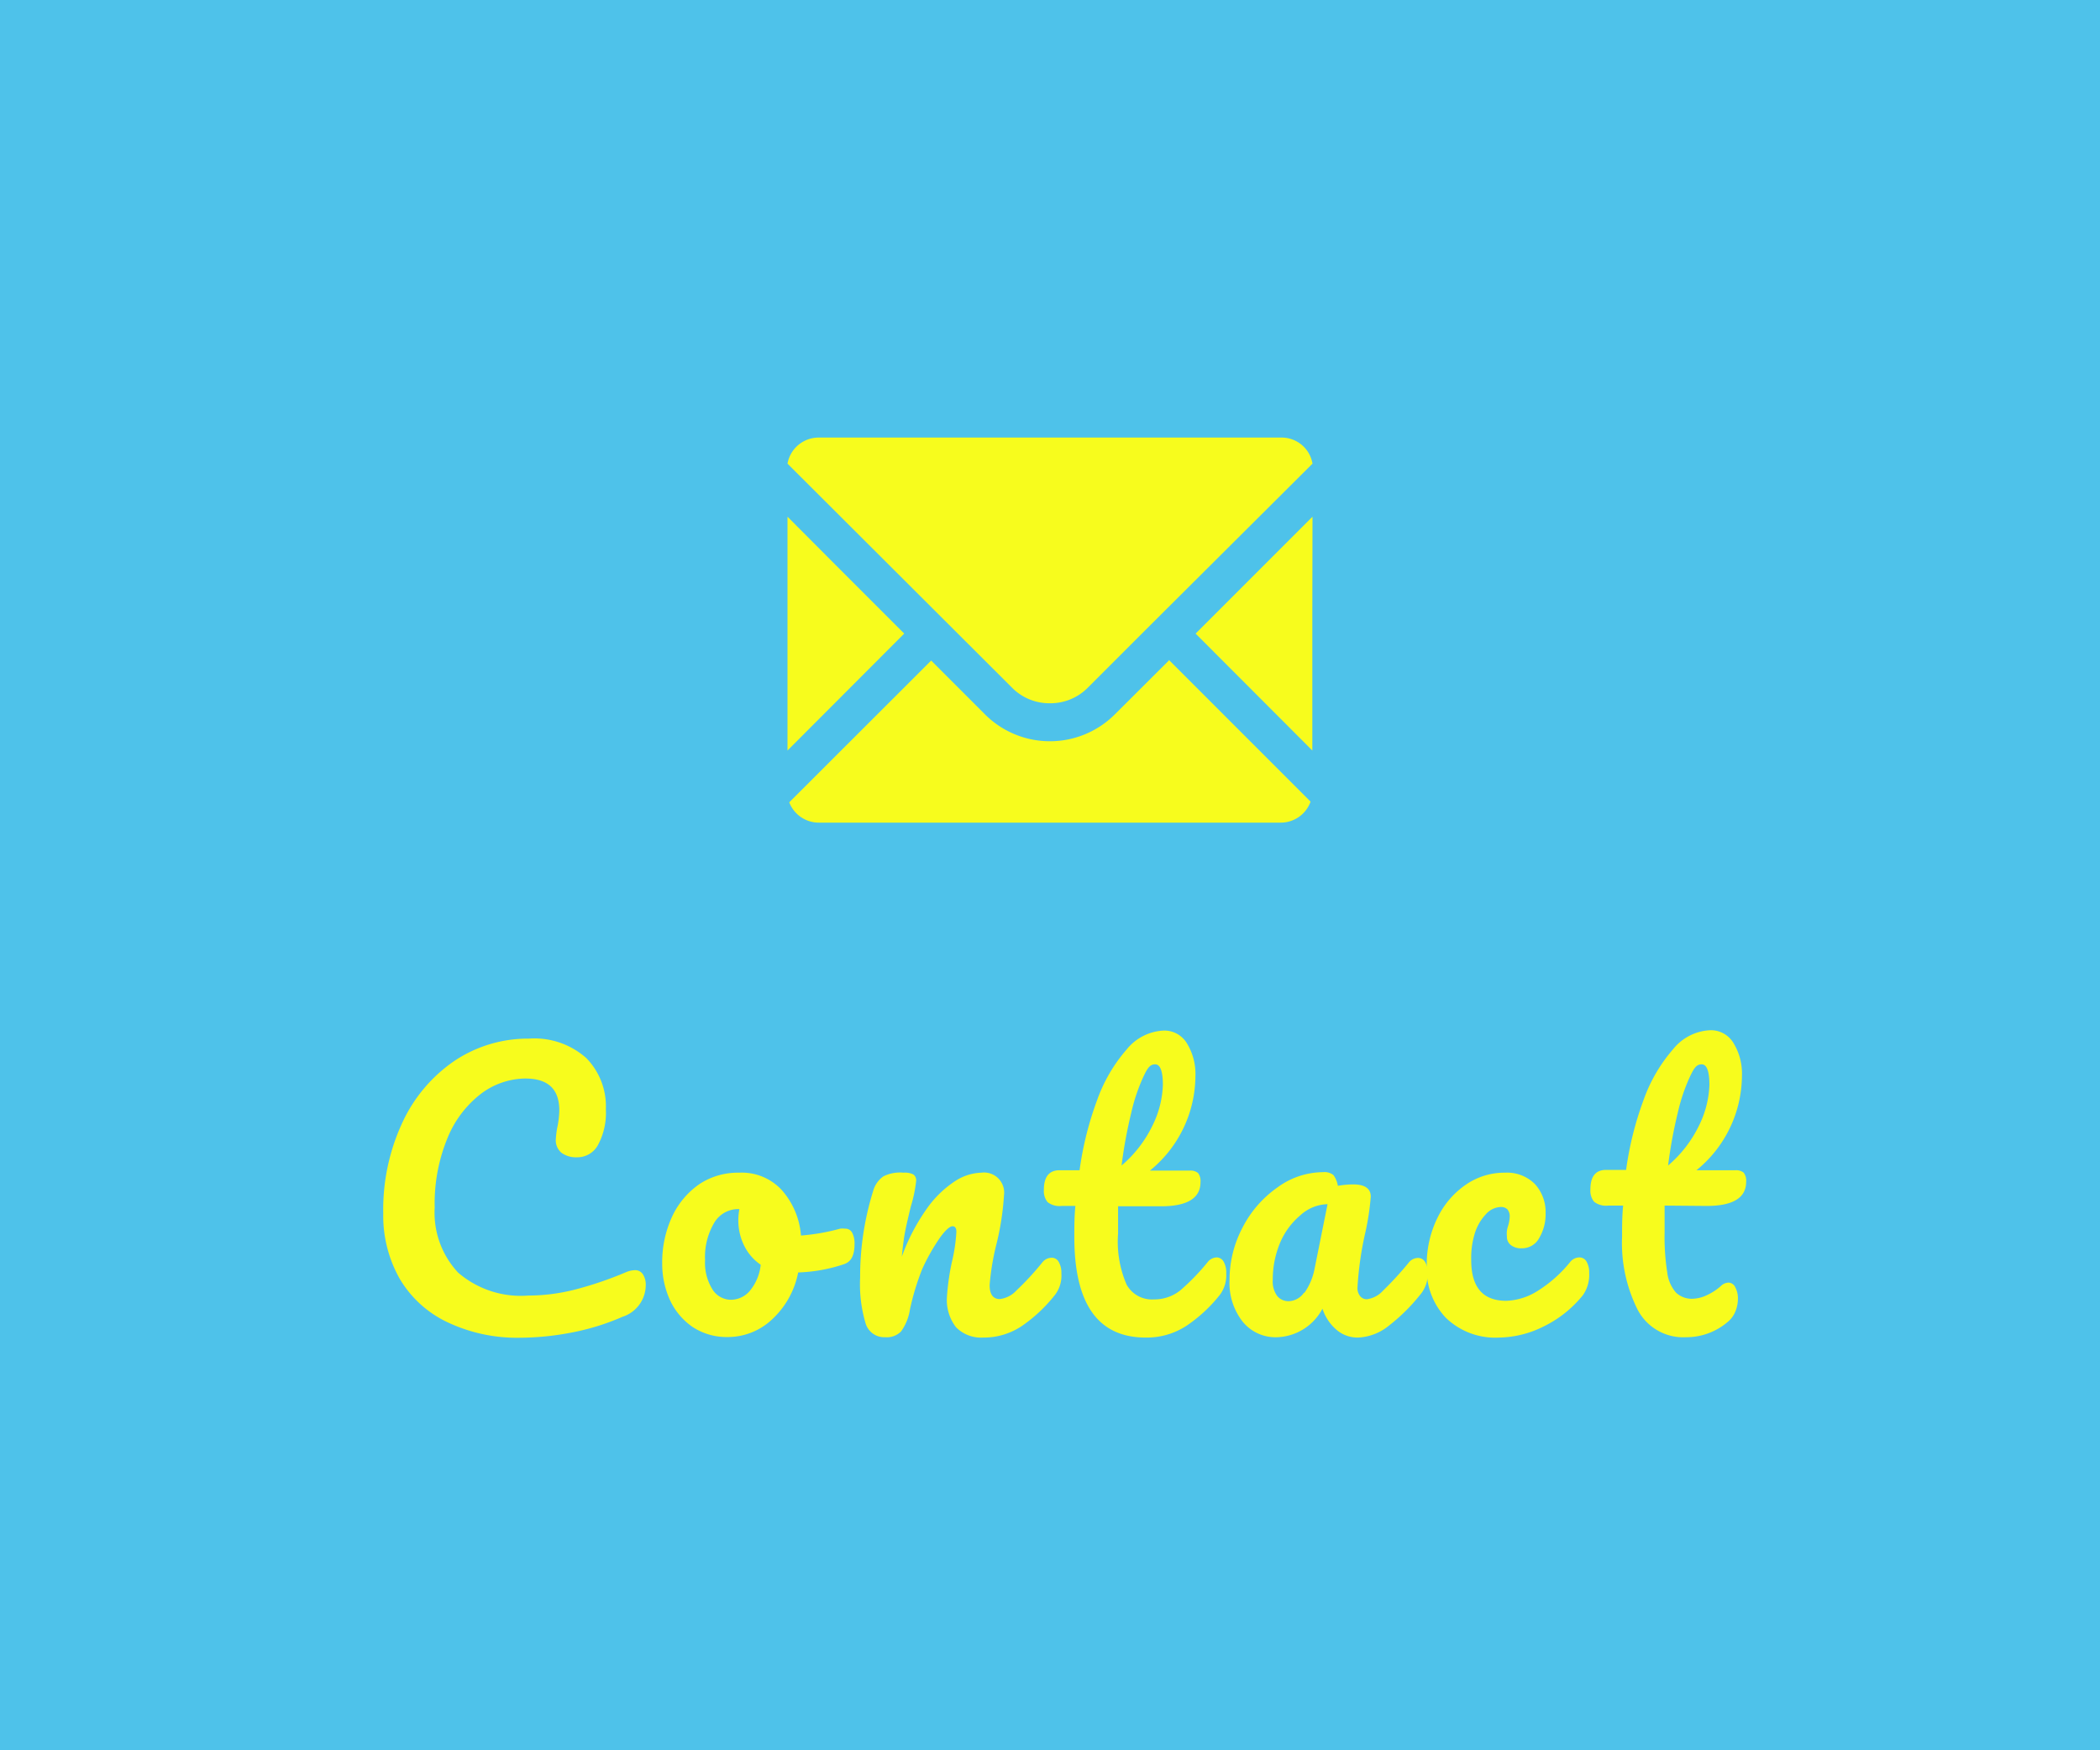
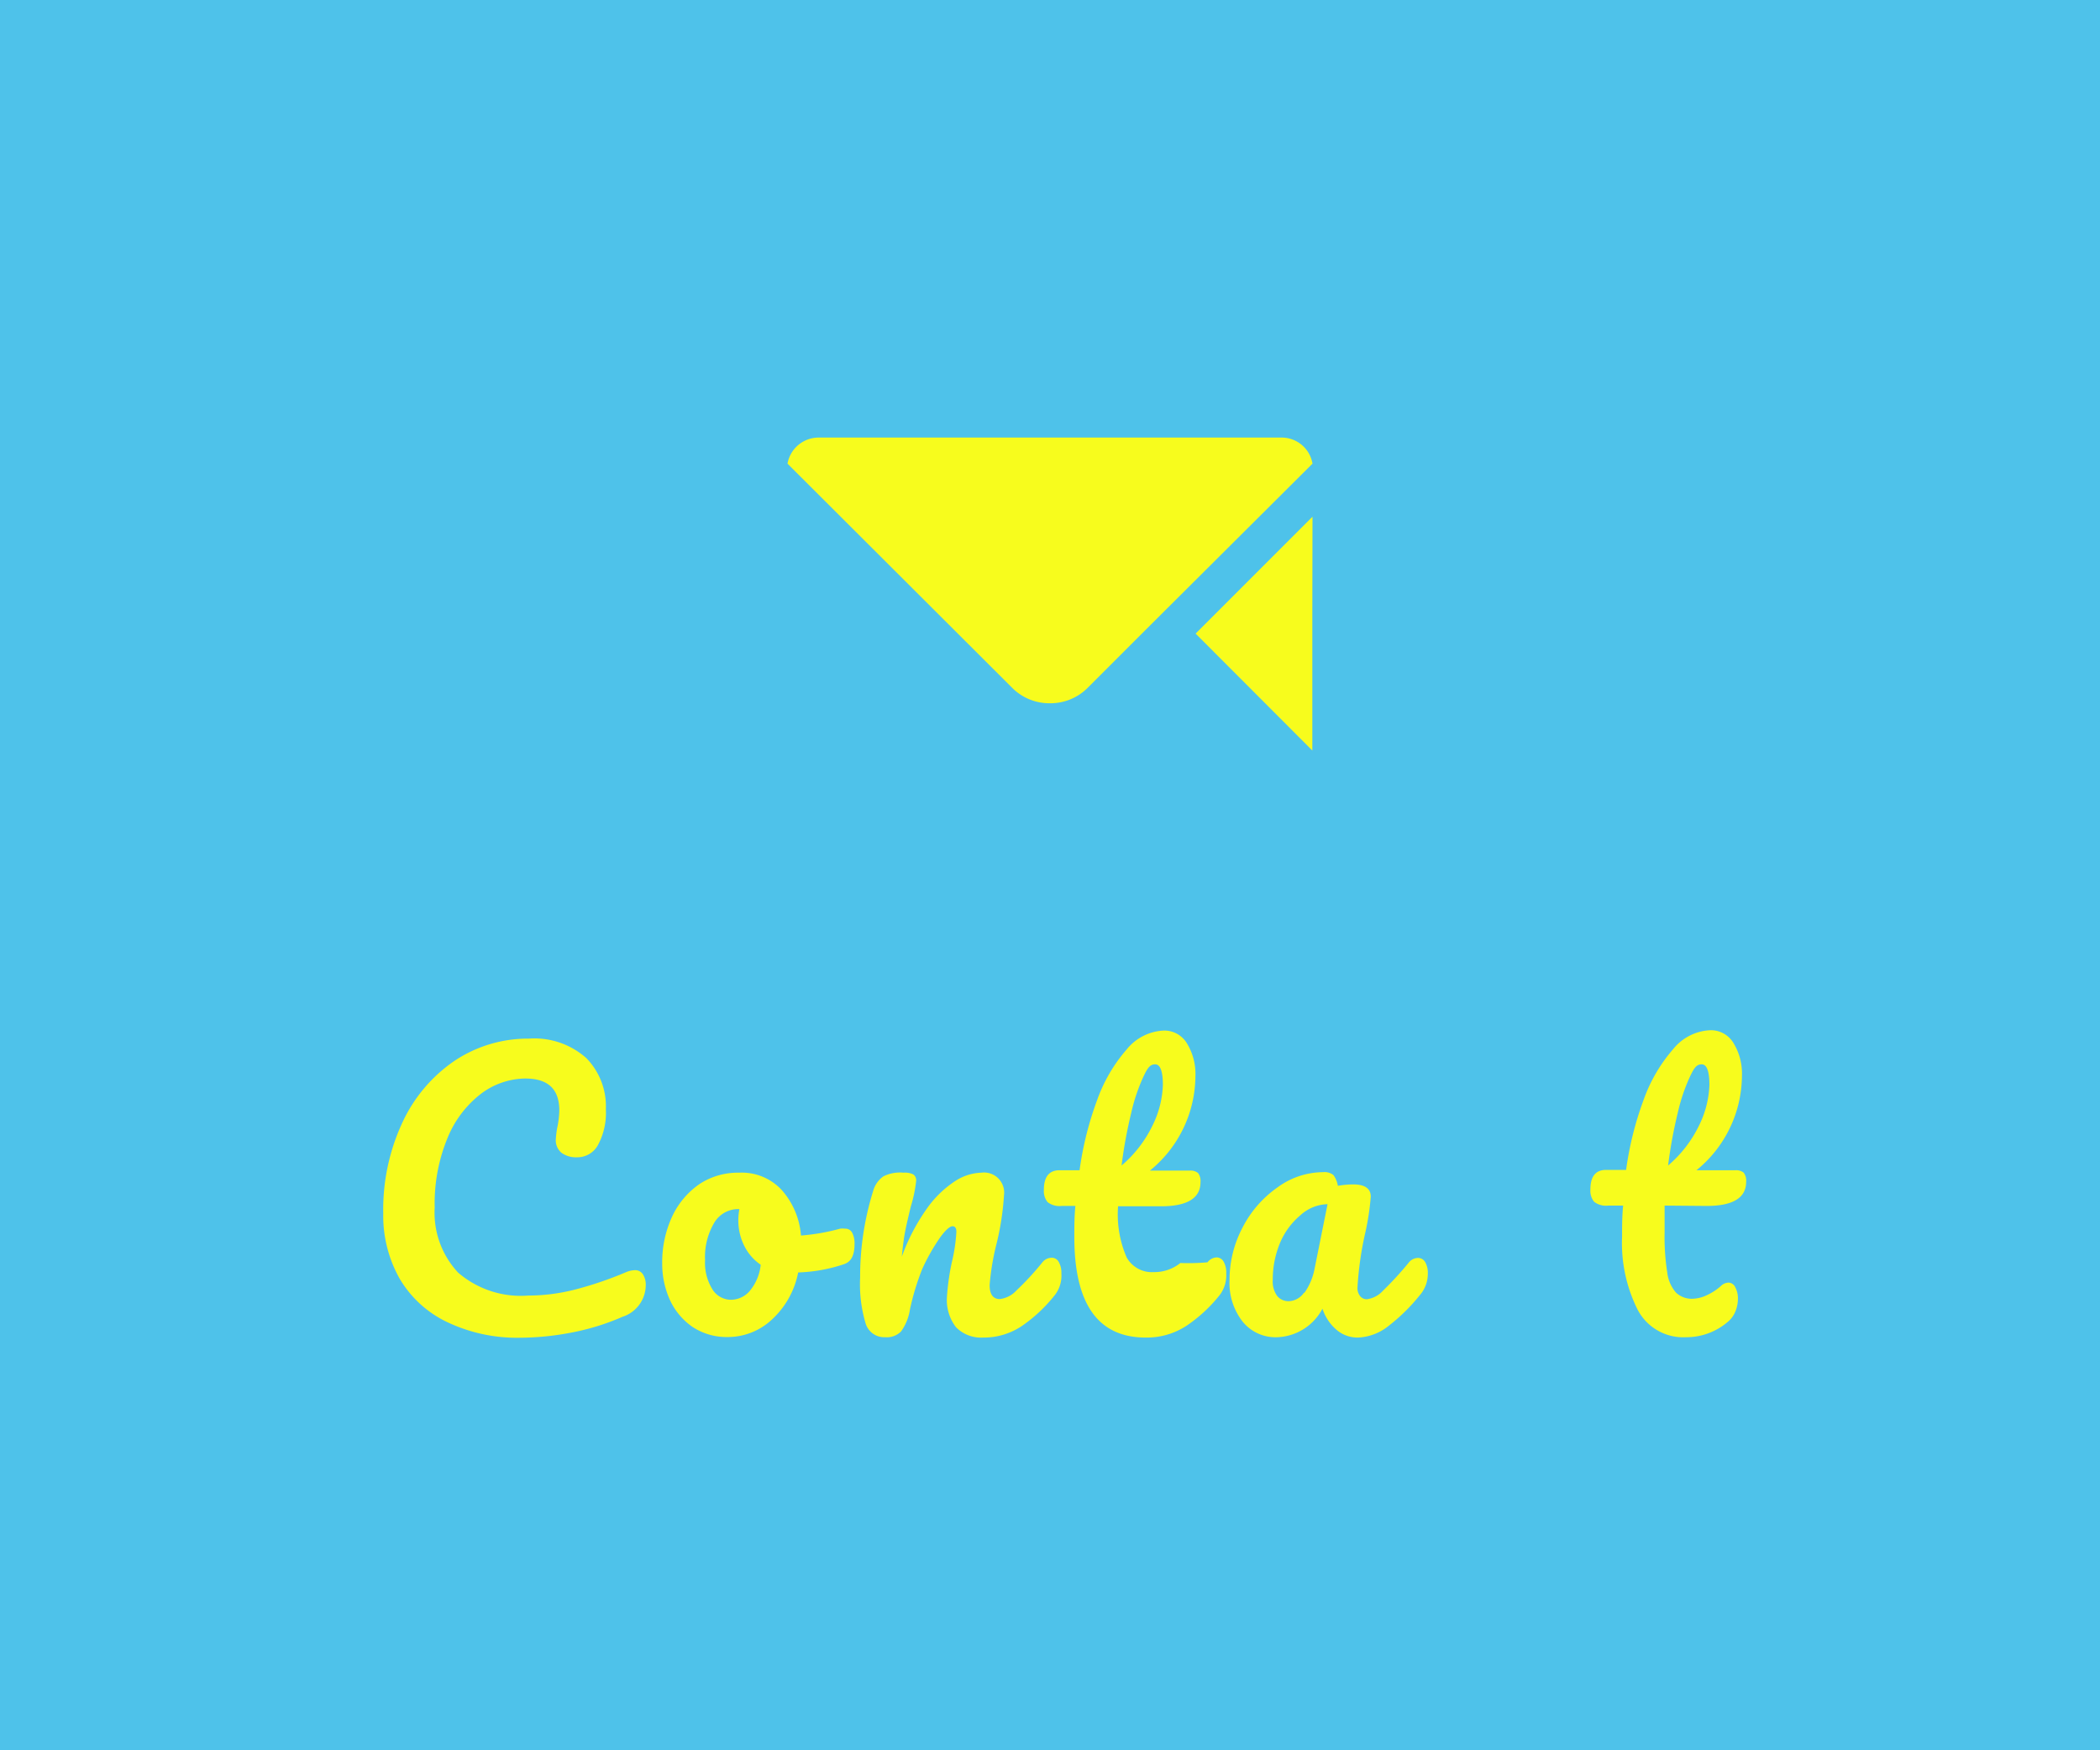
<svg xmlns="http://www.w3.org/2000/svg" width="120" height="100" viewBox="0 0 120 100">
  <defs>
    <style>
      .cls-1 {
        fill: #4ec2ea;
      }

      .cls-2 {
        fill: #f7fc1d;
      }
    </style>
  </defs>
  <g id="レイヤー_2" data-name="レイヤー 2">
    <g id="headder_wide_" data-name="headder（wide）">
      <g>
        <rect class="cls-1" width="120" height="100" />
        <g>
          <path class="cls-2" d="M25.54,75.53a6.28,6.28,0,0,1-2.7-2.47,7.29,7.29,0,0,1-.94-3.72A11.78,11.78,0,0,1,23,64.12a8.66,8.66,0,0,1,3-3.53,7.56,7.56,0,0,1,4.22-1.25,4.46,4.46,0,0,1,3.28,1.11,3.93,3.93,0,0,1,1.12,2.93,3.85,3.85,0,0,1-.43,2,1.34,1.34,0,0,1-1.23.74,1.4,1.4,0,0,1-.88-.26.93.93,0,0,1-.32-.76,5.46,5.46,0,0,1,.08-.66,5.16,5.16,0,0,0,.12-1c0-1.21-.64-1.82-1.94-1.82a4.28,4.28,0,0,0-2.52.86A6.07,6.07,0,0,0,25.58,65a9.8,9.8,0,0,0-.74,4,5,5,0,0,0,1.34,3.71,5.48,5.48,0,0,0,4,1.31,10.83,10.83,0,0,0,2.63-.33,20.72,20.72,0,0,0,2.95-1,1.42,1.42,0,0,1,.5-.12.52.52,0,0,1,.48.24,1.08,1.08,0,0,1,.16.62,1.91,1.91,0,0,1-1.32,1.8,13.63,13.63,0,0,1-2.95.91,15.93,15.93,0,0,1-2.91.29A9.28,9.28,0,0,1,25.54,75.53Z" />
          <path class="cls-2" d="M48.69,70.42a1.29,1.29,0,0,1,.14.66c0,.64-.19,1-.58,1.14a9.11,9.11,0,0,1-2.64.48,4.94,4.94,0,0,1-1.5,2.69,3.69,3.69,0,0,1-2.54,1,3.53,3.53,0,0,1-2-.58,3.81,3.81,0,0,1-1.29-1.54,5,5,0,0,1-.44-2.08,6.2,6.2,0,0,1,.58-2.71A4.62,4.62,0,0,1,40,67.63,4,4,0,0,1,42.23,67,3.11,3.11,0,0,1,44.68,68a4.44,4.44,0,0,1,1.09,2.59A11.71,11.71,0,0,0,48,70.2a1,1,0,0,1,.28,0A.43.43,0,0,1,48.69,70.42Zm-5.85,3.34a2.8,2.8,0,0,0,.63-1.5,2.81,2.81,0,0,1-.95-1.1,3.24,3.24,0,0,1-.33-1.44,3.47,3.47,0,0,1,.06-.64h-.1a1.59,1.59,0,0,0-1.33.77A3.82,3.82,0,0,0,40.29,72a2.85,2.85,0,0,0,.43,1.68,1.25,1.25,0,0,0,1,.58A1.43,1.43,0,0,0,42.84,73.76Z" />
          <path class="cls-2" d="M49.46,75.6A7.85,7.85,0,0,1,49.15,73a16.41,16.41,0,0,1,.74-4.94,1.51,1.51,0,0,1,.59-.85A2.1,2.1,0,0,1,51.63,67a1.07,1.07,0,0,1,.56.1.41.41,0,0,1,.16.38,7.73,7.73,0,0,1-.3,1.44c-.13.53-.24,1-.32,1.4s-.14.89-.2,1.48A11.54,11.54,0,0,1,53,69a6,6,0,0,1,1.61-1.54A2.9,2.9,0,0,1,56.07,67a1.15,1.15,0,0,1,1.3,1.3,15.44,15.44,0,0,1-.44,2.82,14.32,14.32,0,0,0-.38,2.3c0,.53.2.8.58.8a1.52,1.52,0,0,0,.95-.49,16,16,0,0,0,1.47-1.59.69.69,0,0,1,.54-.28.45.45,0,0,1,.41.24,1.24,1.24,0,0,1,.15.66A1.8,1.8,0,0,1,60.27,74a8.6,8.6,0,0,1-1.85,1.74,3.9,3.9,0,0,1-2.25.68,2,2,0,0,1-1.54-.59,2.53,2.53,0,0,1-.52-1.71,13.39,13.39,0,0,1,.28-2,9.68,9.68,0,0,0,.26-1.74c0-.21-.07-.32-.22-.32s-.41.22-.73.67a11.58,11.58,0,0,0-1,1.77A14.39,14.39,0,0,0,52,74.8a2.92,2.92,0,0,1-.51,1.27,1.14,1.14,0,0,1-.91.33A1.11,1.11,0,0,1,49.46,75.6Z" />
-           <path class="cls-2" d="M69.92,72.08a1.24,1.24,0,0,1,.15.66A1.86,1.86,0,0,1,69.69,74a8.49,8.49,0,0,1-1.88,1.74,4.15,4.15,0,0,1-2.34.68q-4.08,0-4.08-5.74c0-.59,0-1.18.06-1.78h-.78a1.11,1.11,0,0,1-.81-.22,1,1,0,0,1-.21-.7c0-.75.3-1.12.9-1.12h1.14a18.75,18.75,0,0,1,1-4,9,9,0,0,1,1.69-2.9,2.88,2.88,0,0,1,2.13-1.08,1.5,1.5,0,0,1,1.32.74,3.34,3.34,0,0,1,.48,1.86,7,7,0,0,1-2.6,5.4H68a.67.67,0,0,1,.46.14.75.75,0,0,1,.14.52c0,.92-.76,1.38-2.26,1.38H63.89c0,.67,0,1.19,0,1.56a6.17,6.17,0,0,0,.49,2.92,1.65,1.65,0,0,0,1.55.84,2.37,2.37,0,0,0,1.52-.52A12.59,12.59,0,0,0,69,72.12a.69.69,0,0,1,.54-.28A.47.47,0,0,1,69.92,72.08ZM65.34,61.51a10.38,10.38,0,0,0-.7,2.08,26.43,26.43,0,0,0-.55,3,7,7,0,0,0,1.77-2.29,5.63,5.63,0,0,0,.59-2.31c0-.79-.15-1.18-.44-1.18S65.58,61,65.34,61.51Z" />
+           <path class="cls-2" d="M69.92,72.08a1.24,1.24,0,0,1,.15.66A1.86,1.86,0,0,1,69.69,74a8.49,8.49,0,0,1-1.88,1.74,4.15,4.15,0,0,1-2.34.68q-4.08,0-4.08-5.74c0-.59,0-1.18.06-1.78h-.78a1.11,1.11,0,0,1-.81-.22,1,1,0,0,1-.21-.7c0-.75.3-1.12.9-1.12h1.14a18.75,18.75,0,0,1,1-4,9,9,0,0,1,1.69-2.9,2.88,2.88,0,0,1,2.13-1.08,1.5,1.5,0,0,1,1.32.74,3.34,3.34,0,0,1,.48,1.86,7,7,0,0,1-2.6,5.4H68a.67.67,0,0,1,.46.14.75.75,0,0,1,.14.52c0,.92-.76,1.38-2.26,1.38H63.89a6.17,6.17,0,0,0,.49,2.92,1.65,1.65,0,0,0,1.55.84,2.37,2.37,0,0,0,1.52-.52A12.59,12.59,0,0,0,69,72.12a.69.69,0,0,1,.54-.28A.47.47,0,0,1,69.92,72.08ZM65.34,61.51a10.38,10.38,0,0,0-.7,2.08,26.43,26.43,0,0,0-.55,3,7,7,0,0,0,1.77-2.29,5.63,5.63,0,0,0,.59-2.31c0-.79-.15-1.18-.44-1.18S65.58,61,65.34,61.51Z" />
          <path class="cls-2" d="M71,75.5a3.57,3.57,0,0,1-.74-2.36,6.4,6.4,0,0,1,.74-3,6.31,6.31,0,0,1,2-2.3,4.44,4.44,0,0,1,2.61-.87.8.8,0,0,1,.59.17,1.48,1.48,0,0,1,.25.61,5,5,0,0,1,.88-.08c.65,0,1,.23,1,.7a14.93,14.93,0,0,1-.3,2,19,19,0,0,0-.46,3.2.73.73,0,0,0,.15.48.48.48,0,0,0,.39.18,1.51,1.51,0,0,0,.92-.49,19.14,19.14,0,0,0,1.46-1.59.69.69,0,0,1,.54-.28.47.47,0,0,1,.41.24,1.24,1.24,0,0,1,.15.66A1.86,1.86,0,0,1,81.13,74a10.44,10.44,0,0,1-1.74,1.72,3,3,0,0,1-1.78.7A1.85,1.85,0,0,1,76.4,76a2.66,2.66,0,0,1-.83-1.23A3.05,3.05,0,0,1,73,76.4,2.42,2.42,0,0,1,71,75.5Zm3.54-1.64a3.51,3.51,0,0,0,.58-1.38l.74-3.68a2.38,2.38,0,0,0-1.55.63A4.17,4.17,0,0,0,73.15,71a5.42,5.42,0,0,0-.42,2.12,1.4,1.4,0,0,0,.25.92.83.83,0,0,0,.69.3A1.1,1.1,0,0,0,74.51,73.86Z" />
-           <path class="cls-2" d="M82.62,75.29a4,4,0,0,1-1.09-2.93,6,6,0,0,1,.64-2.84,4.85,4.85,0,0,1,1.66-1.88A3.87,3.87,0,0,1,86,67a2.25,2.25,0,0,1,1.71.65,2.37,2.37,0,0,1,.61,1.67,2.65,2.65,0,0,1-.37,1.42,1.11,1.11,0,0,1-1,.58.94.94,0,0,1-.61-.18.59.59,0,0,1-.23-.5,1.33,1.33,0,0,1,0-.32,1.46,1.46,0,0,1,.06-.26,2,2,0,0,0,.1-.56.6.6,0,0,0-.13-.4.5.5,0,0,0-.37-.14,1.19,1.19,0,0,0-.86.41,2.83,2.83,0,0,0-.64,1.11A4.74,4.74,0,0,0,84.07,72c0,1.55.67,2.32,2,2.32a3.58,3.58,0,0,0,1.77-.55,7.51,7.51,0,0,0,1.87-1.65.69.69,0,0,1,.54-.28.47.47,0,0,1,.41.24,1.24,1.24,0,0,1,.15.66A2,2,0,0,1,90.45,74a6.59,6.59,0,0,1-2.25,1.79,5.86,5.86,0,0,1-2.53.63A4.06,4.06,0,0,1,82.62,75.29Z" />
          <path class="cls-2" d="M95.12,68.88c0,.67,0,1.19,0,1.56a13,13,0,0,0,.15,2.25,2.13,2.13,0,0,0,.5,1.16,1.31,1.31,0,0,0,1,.35,2,2,0,0,0,.76-.2,3.23,3.23,0,0,0,.8-.52.66.66,0,0,1,.44-.2.44.44,0,0,1,.39.27,1.33,1.33,0,0,1,.15.65,1.92,1.92,0,0,1-.15.74,1.49,1.49,0,0,1-.45.6,3.63,3.63,0,0,1-2.36.86,2.94,2.94,0,0,1-2.78-1.59,8.49,8.49,0,0,1-.88-4.15c0-.59,0-1.18.06-1.78H91.9a1.11,1.11,0,0,1-.81-.22,1,1,0,0,1-.21-.7c0-.75.3-1.12.9-1.12h1.14a18.75,18.75,0,0,1,1-4,9,9,0,0,1,1.69-2.9,2.88,2.88,0,0,1,2.13-1.08,1.5,1.5,0,0,1,1.32.74,3.34,3.34,0,0,1,.48,1.86,7,7,0,0,1-2.6,5.4h2.24a.67.67,0,0,1,.46.14.75.75,0,0,1,.14.52c0,.92-.76,1.38-2.26,1.38Zm1.45-7.37a10.38,10.38,0,0,0-.7,2.08,26.43,26.43,0,0,0-.55,3,7,7,0,0,0,1.77-2.29,5.63,5.63,0,0,0,.59-2.31c0-.79-.15-1.18-.44-1.18S96.81,61,96.57,61.51Z" />
        </g>
        <g>
          <path class="cls-2" d="M60,40.18a3,3,0,0,0,2.18-.91l3.07-3.07L75,26.49A1.79,1.79,0,0,0,73.19,25H46.81A1.81,1.81,0,0,0,45,26.49L57.81,39.27A3,3,0,0,0,60,40.18Z" />
-           <polygon class="cls-2" points="51.67 36.2 47.77 32.3 45.01 29.53 45.01 29.54 45 29.53 45 42.88 51.67 36.2" />
-           <path class="cls-2" d="M66.79,37.74h0L63.72,40.8a5.25,5.25,0,0,1-7.45,0l-3.06-3.06h0L45.1,45.84A1.81,1.81,0,0,0,46.81,47H73.19a1.81,1.81,0,0,0,1.7-1.2l-8.1-8.1Z" />
          <polygon class="cls-2" points="75 29.54 74.99 29.54 74.99 29.53 68.32 36.2 74.99 42.88 74.99 35.06 75 29.54" />
        </g>
      </g>
    </g>
  </g>
</svg>